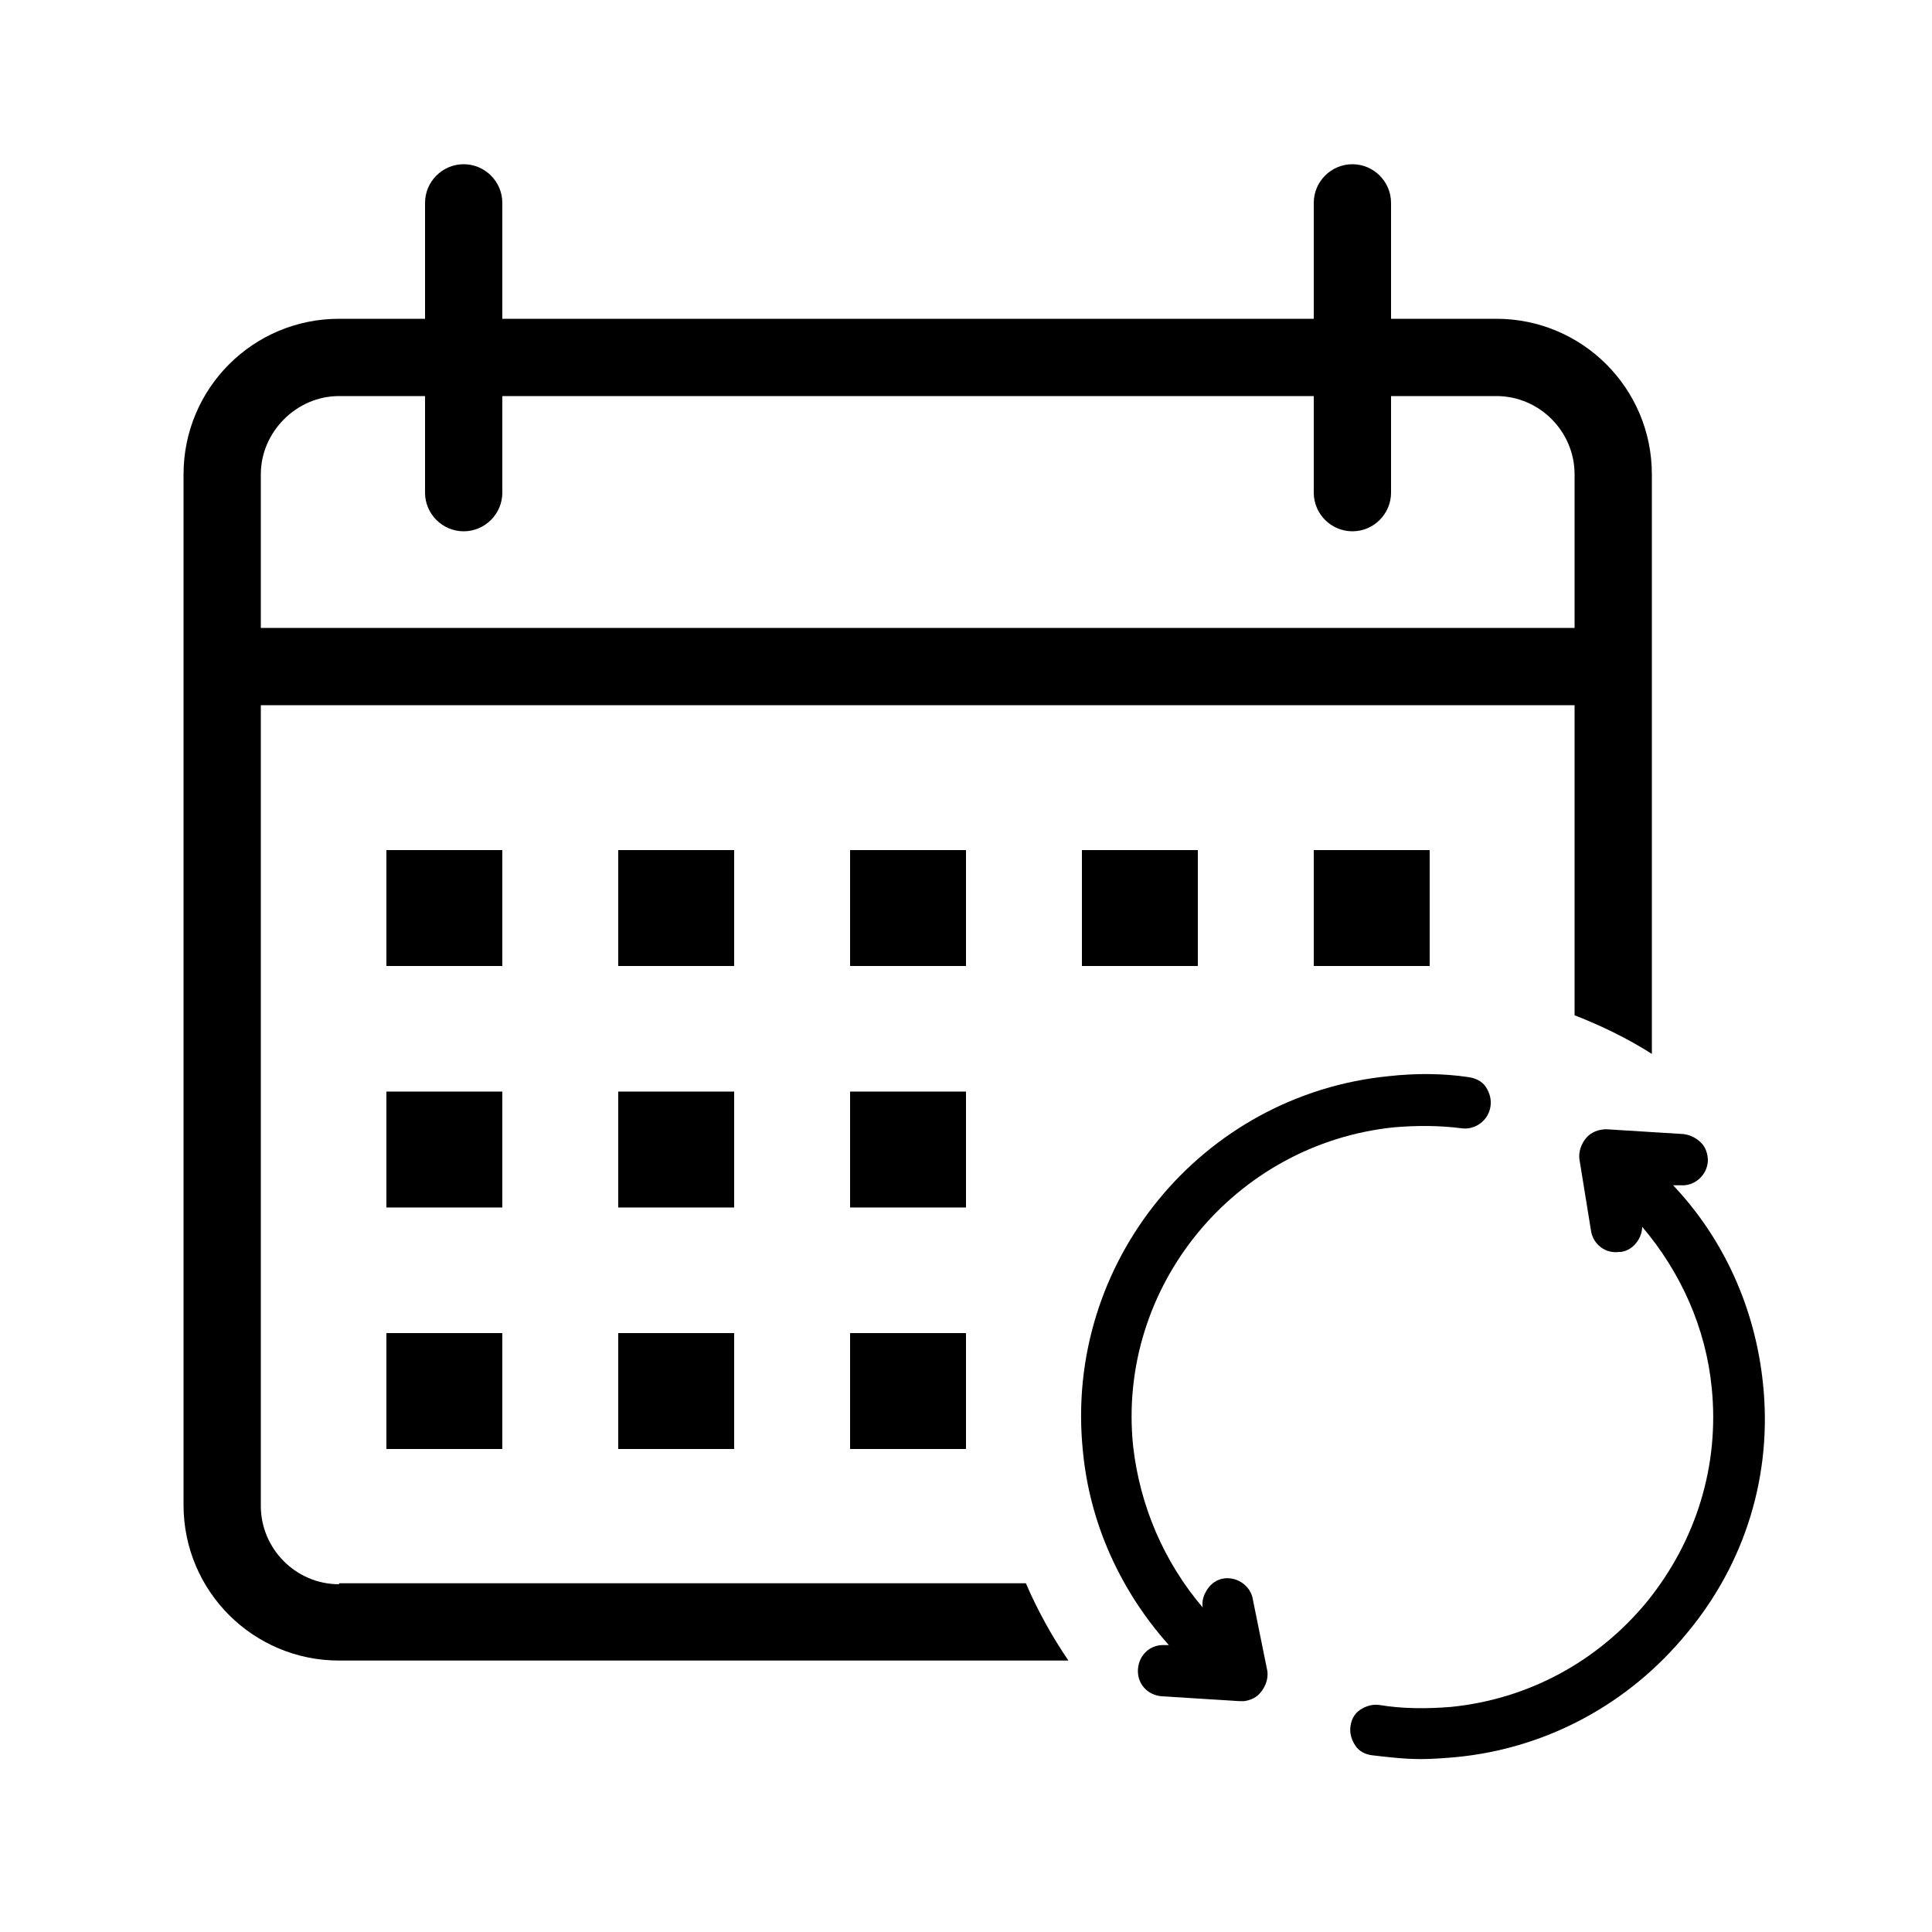
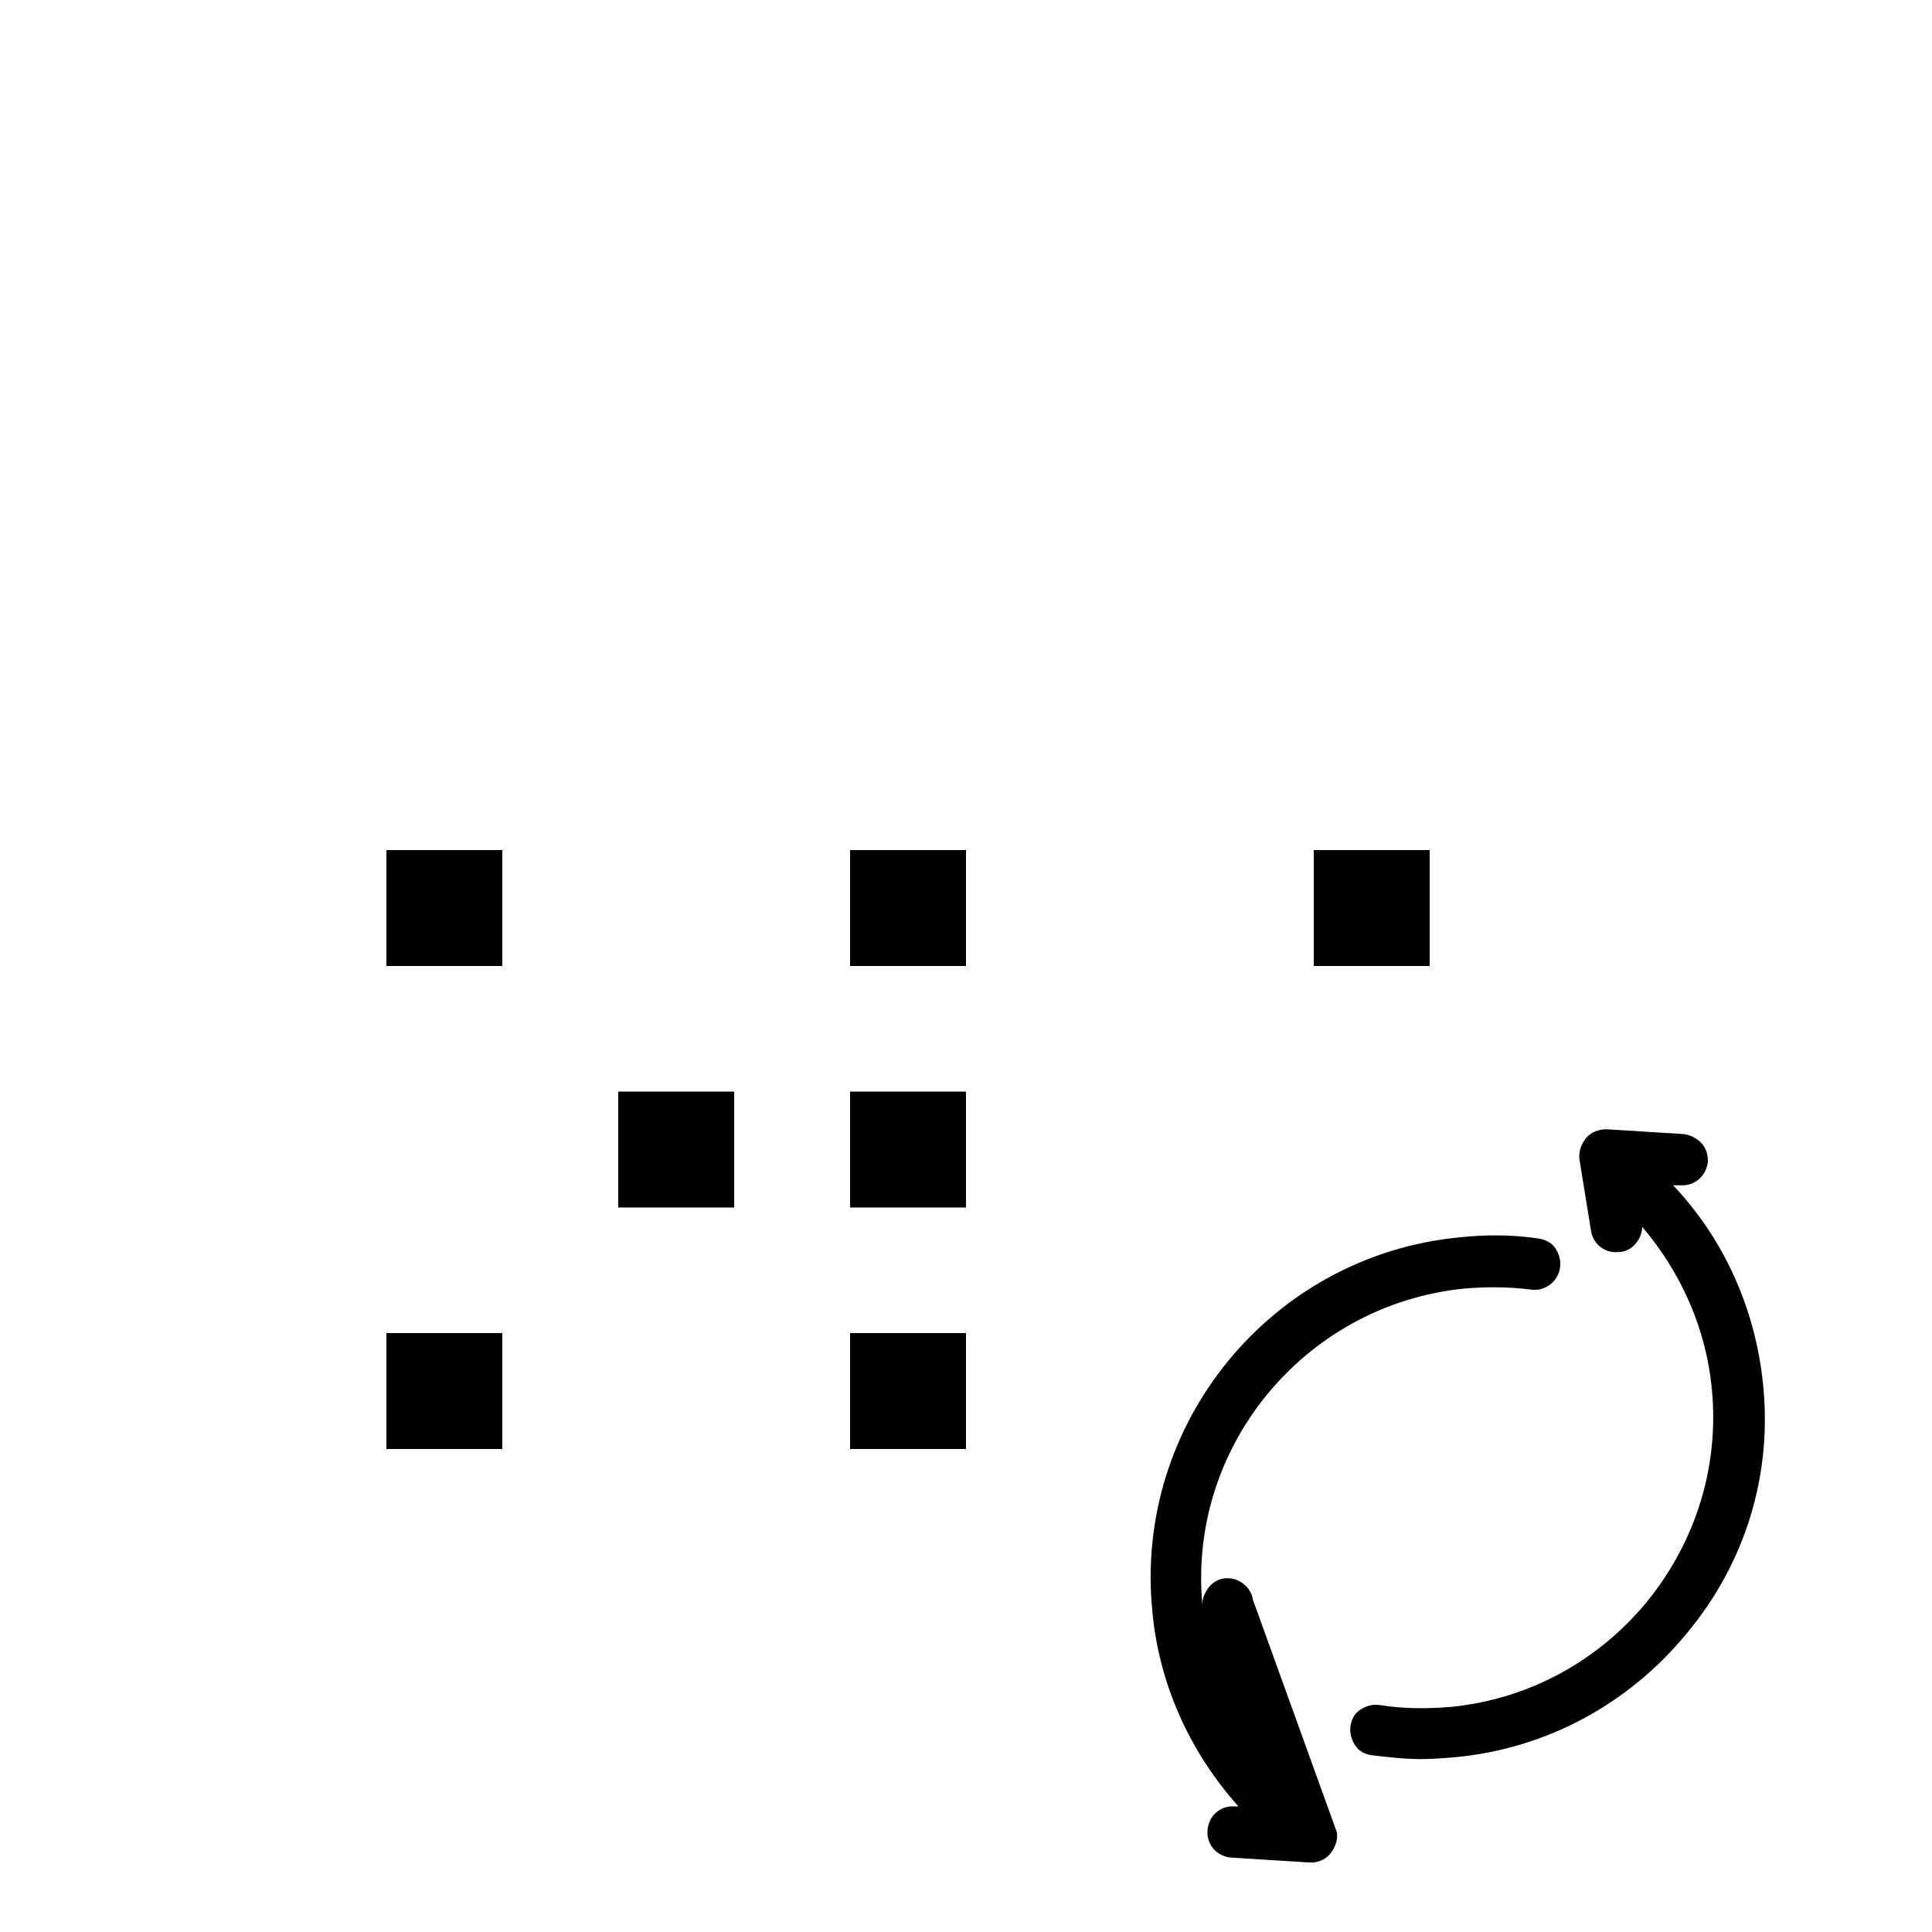
<svg xmlns="http://www.w3.org/2000/svg" id="Capa_1" x="0px" y="0px" viewBox="0 0 200 200" style="enable-background:new 0 0 200 200;" xml:space="preserve">
  <g>
-     <path d="M35.1,164c-4.5,0-8.1-3.7-8.1-8.1V73h136v32.1c2.8,1.1,5.5,2.4,8,4V49.1c0-8.9-7.2-16.1-16.1-16.1H144V21c0-2.2-1.8-4-4-4  s-4,1.8-4,4v12H52V21c0-2.2-1.8-4-4-4s-4,1.8-4,4v12h-8.9C26.2,33,19,40.2,19,49.1v106.7c0,8.9,7.2,16.1,16.1,16.1h75.5  c-1.7-2.5-3.2-5.2-4.4-8H35.1z M35.1,41H44v10c0,2.2,1.8,4,4,4s4-1.8,4-4V41h84v10c0,2.2,1.8,4,4,4s4-1.8,4-4V41h10.9  c4.5,0,8.1,3.7,8.1,8.1V65H27V49.1C27,44.7,30.7,41,35.1,41z" />
    <rect x="40" y="88" width="12" height="12" />
-     <rect x="64" y="88" width="12" height="12" />
    <rect x="88" y="88" width="12" height="12" />
-     <rect x="40" y="113" width="12" height="12" />
    <rect x="64" y="113" width="12" height="12" />
    <rect x="88" y="113" width="12" height="12" />
    <rect x="40" y="138" width="12" height="12" />
-     <rect x="64" y="138" width="12" height="12" />
    <rect x="88" y="138" width="12" height="12" />
-     <rect x="112" y="88" width="12" height="12" />
    <rect x="136" y="88" width="12" height="12" />
    <g>
      <path d="M182.5,143.2c-0.8-7.7-4-14.9-9.3-20.5l0.8,0c1.4,0.1,2.7-1,2.8-2.5c0-0.7-0.2-1.4-0.7-1.9s-1.1-0.8-1.8-0.9l-8-0.5   c-0.8,0-1.6,0.3-2.1,0.9c-0.5,0.6-0.8,1.4-0.7,2.2l1.2,7.4c0.2,1.4,1.5,2.4,2.9,2.2l0.2,0c0.7-0.1,1.3-0.5,1.7-1.1   c0.3-0.4,0.5-1,0.5-1.5c4,4.7,6.6,10.5,7.2,16.7c0.8,8-1.6,15.8-6.7,22.1c-5.1,6.2-12.3,10.1-20.3,10.9c-2.5,0.2-5,0.2-7.4-0.2   c-0.7-0.1-1.4,0.1-2,0.5c-0.6,0.4-0.9,1-1,1.7c-0.1,0.7,0.1,1.4,0.5,2c0.4,0.6,1,0.9,1.7,1c1.7,0.2,3.4,0.4,5.1,0.4   c1.2,0,2.4-0.1,3.6-0.2c9.4-0.9,17.9-5.5,23.9-12.8C180.7,161.8,183.5,152.6,182.5,143.2z" />
-       <path d="M129.7,165.6c-0.2-1.4-1.6-2.4-3-2.2c-0.7,0.1-1.3,0.5-1.7,1.1c-0.4,0.6-0.6,1.2-0.5,1.9c-4-4.7-6.5-10.5-7.2-16.7   c-1.7-16.5,10.5-31.3,27-33c2.3-0.2,4.7-0.2,7,0.1c1.4,0.2,2.8-0.8,3-2.3c0.1-0.7-0.1-1.4-0.5-2c-0.4-0.6-1.1-0.9-1.8-1   c-2.7-0.4-5.5-0.4-8.2-0.1c-19.4,1.9-33.7,19.3-31.7,38.8c0.7,7.5,3.9,14.5,8.9,20.1l-0.4,0c-1.5-0.1-2.7,1-2.8,2.5   c-0.1,1.5,1,2.7,2.5,2.8l8,0.5c0.1,0,0.1,0,0.2,0c0.1,0,0.2,0,0.3,0c0.7-0.1,1.3-0.4,1.7-0.9c0.5-0.6,0.8-1.4,0.7-2.2L129.7,165.6   z" />
+       <path d="M129.7,165.6c-0.2-1.4-1.6-2.4-3-2.2c-0.7,0.1-1.3,0.5-1.7,1.1c-0.4,0.6-0.6,1.2-0.5,1.9c-1.7-16.5,10.5-31.3,27-33c2.3-0.2,4.7-0.2,7,0.1c1.4,0.2,2.8-0.8,3-2.3c0.1-0.7-0.1-1.4-0.5-2c-0.4-0.6-1.1-0.9-1.8-1   c-2.7-0.4-5.5-0.4-8.2-0.1c-19.4,1.9-33.7,19.3-31.7,38.8c0.7,7.5,3.9,14.5,8.9,20.1l-0.4,0c-1.5-0.1-2.7,1-2.8,2.5   c-0.1,1.5,1,2.7,2.5,2.8l8,0.5c0.1,0,0.1,0,0.2,0c0.1,0,0.2,0,0.3,0c0.7-0.1,1.3-0.4,1.7-0.9c0.5-0.6,0.8-1.4,0.7-2.2L129.7,165.6   z" />
    </g>
  </g>
</svg>